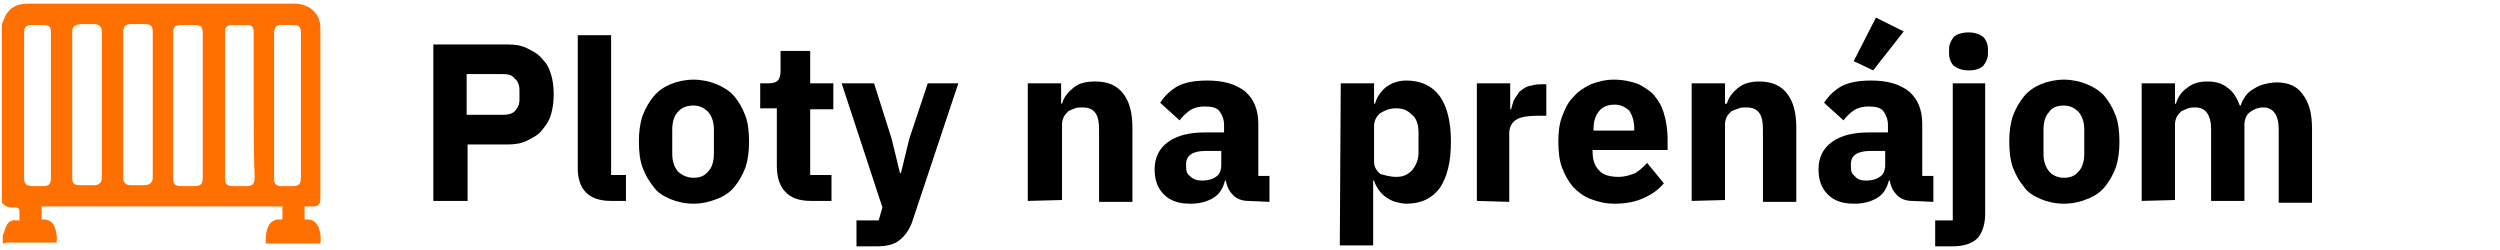
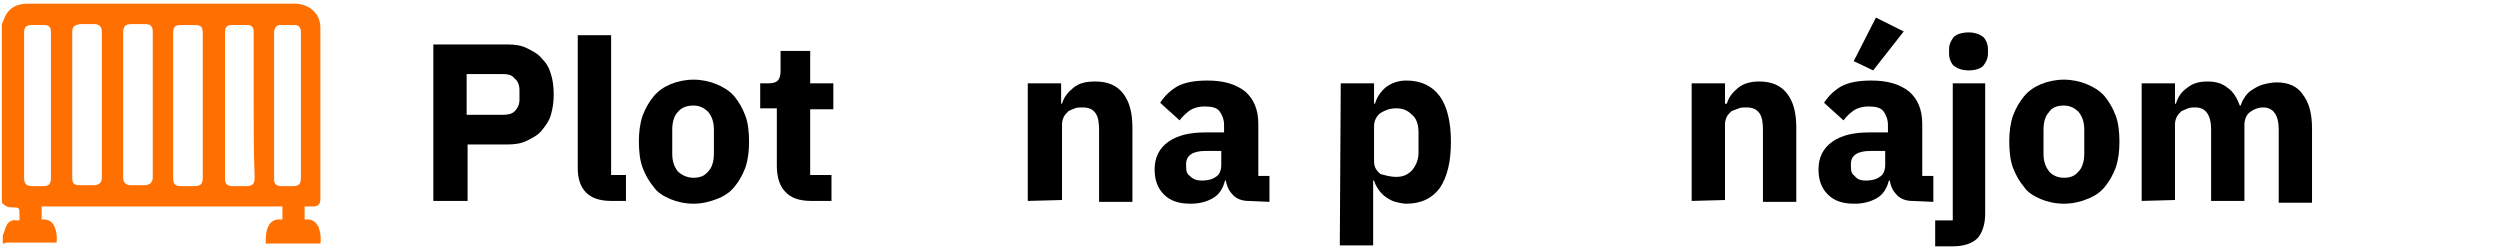
<svg xmlns="http://www.w3.org/2000/svg" width="270px" height="27px" viewBox="0 0 270 27" version="1.1">
  <g id="surface1">
-     <path style=" stroke:none;fill-rule:nonzero;fill:rgb(100%,43.922%,0%);fill-opacity:1;" d="M 0.301 26.301 C 0.301 26 0.301 25.898 0.301 25.602 C 0.301 25.398 0.301 25.301 0.398 25.199 C 0.5 25 0.5 24.801 0.602 24.602 C 0.801 24 1.199 23.699 1.801 23.801 C 1.898 23.801 2 23.801 2.102 23.801 C 2.102 23.602 2.102 23.398 2.102 23.199 C 2.102 22.398 2.102 22.398 1.301 22.398 C 0.898 22.398 0.602 22.301 0.301 22 C 0.199 21.898 0.199 21.801 0.199 21.602 C 0.199 15.301 0.199 9 0.199 2.602 C 0.398 2.199 0.5 1.801 0.699 1.5 C 1.301 0.602 2.102 0.398 3.102 0.398 C 12.699 0.398 22.301 0.398 31.801 0.398 C 31.898 0.398 32 0.398 32 0.398 C 33.5 0.5 34.602 1.5 34.602 3 C 34.602 9.199 34.602 15.301 34.602 21.5 C 34.602 22.102 34.301 22.301 33.801 22.301 C 33.5 22.301 33.199 22.301 32.898 22.301 L 32.898 23.699 C 33 23.699 33.102 23.699 33.199 23.699 C 33.801 23.699 34.102 24 34.398 24.5 C 34.602 25.102 34.699 25.602 34.602 26.301 L 28.699 26.301 C 28.699 25.602 28.699 25 29 24.398 C 29.199 24 29.602 23.699 30.102 23.699 C 30.199 23.699 30.398 23.699 30.5 23.699 L 30.5 22.301 L 4.5 22.301 L 4.5 23.699 C 4.602 23.699 4.699 23.699 4.699 23.699 C 5.301 23.699 5.699 24 5.898 24.5 C 6.102 25 6.199 25.602 6.102 26.199 C 6 26.199 5.801 26.199 5.699 26.199 C 4 26.199 2.301 26.199 0.602 26.199 C 0.602 26.301 0.398 26.301 0.301 26.301 Z M 7.801 11.301 C 7.801 13.898 7.801 16.602 7.801 19.199 C 7.801 19.801 8 20 8.602 20 C 9.102 20 9.602 20 10.199 20 C 10.699 20 11 19.699 11 19.199 C 11 13.898 11 8.699 11 3.398 C 11 2.898 10.699 2.602 10.199 2.602 C 9.699 2.602 9.199 2.602 8.699 2.602 C 8 2.699 7.801 2.898 7.801 3.5 C 7.801 6.199 7.801 8.801 7.801 11.301 Z M 13.301 11.301 C 13.301 13.898 13.301 16.602 13.301 19.199 C 13.301 19.699 13.602 20 14.102 20 C 14.602 20 15.102 20 15.602 20 C 16.199 20 16.5 19.699 16.5 19.102 C 16.5 18.301 16.5 17.602 16.5 16.801 C 16.5 12.398 16.5 7.898 16.5 3.5 C 16.5 2.801 16.301 2.602 15.602 2.602 C 15.102 2.602 14.699 2.602 14.199 2.602 C 13.602 2.602 13.301 2.801 13.301 3.5 C 13.301 6.199 13.301 8.801 13.301 11.301 Z M 18.699 11.398 C 18.699 14 18.699 16.602 18.699 19.199 C 18.699 19.898 18.898 20.102 19.602 20.102 C 20 20.102 20.398 20.102 20.898 20.102 C 21.699 20.102 21.898 19.898 21.898 19.102 C 21.898 15.102 21.898 11.102 21.898 7.102 C 21.898 5.898 21.898 4.801 21.898 3.602 C 21.898 2.898 21.699 2.699 21 2.699 C 20.5 2.699 20.102 2.699 19.602 2.699 C 18.898 2.699 18.699 2.898 18.699 3.602 C 18.699 6.199 18.699 8.801 18.699 11.398 Z M 27.398 11.398 C 27.398 8.801 27.398 6.102 27.398 3.5 C 27.398 2.898 27.199 2.699 26.602 2.699 C 26.102 2.699 25.602 2.699 25.102 2.699 C 24.5 2.699 24.301 2.898 24.301 3.5 C 24.301 8.801 24.301 14 24.301 19.301 C 24.301 19.898 24.602 20.102 25.102 20.102 C 25.602 20.102 26 20.102 26.5 20.102 C 27.301 20.102 27.5 19.898 27.5 19.102 C 27.398 16.5 27.398 14 27.398 11.398 Z M 5.5 11.398 C 5.5 8.801 5.5 6.102 5.5 3.5 C 5.5 2.898 5.301 2.699 4.699 2.699 C 4.301 2.699 3.801 2.699 3.398 2.699 C 2.801 2.699 2.602 3 2.602 3.5 C 2.602 4 2.602 4.602 2.602 5.102 C 2.602 9.801 2.602 14.5 2.602 19.199 C 2.602 19.801 2.801 20.102 3.5 20.102 C 3.898 20.102 4.199 20.102 4.602 20.102 C 5.301 20.102 5.5 19.898 5.5 19.199 C 5.5 16.602 5.5 14 5.5 11.398 Z M 32.5 11.398 C 32.5 10.898 32.5 10.398 32.5 9.801 C 32.5 7.699 32.5 5.602 32.5 3.5 C 32.5 3 32.301 2.699 31.801 2.699 C 31.301 2.699 30.801 2.699 30.301 2.699 C 29.898 2.699 29.699 2.898 29.602 3.398 C 29.602 3.5 29.602 3.602 29.602 3.699 C 29.602 8.801 29.602 14 29.602 19.102 C 29.602 19.199 29.602 19.301 29.602 19.398 C 29.602 19.898 29.898 20.102 30.398 20.102 C 30.801 20.102 31.199 20.102 31.602 20.102 C 32.301 20.102 32.5 19.898 32.5 19.102 C 32.5 16.5 32.5 14 32.5 11.398 Z M 32.5 11.398 " />
+     <path style=" stroke:none;fill-rule:nonzero;fill:rgb(100%,43.922%,0%);fill-opacity:1;" d="M 0.301 26.301 C 0.301 26 0.301 25.898 0.301 25.602 C 0.301 25.398 0.301 25.301 0.398 25.199 C 0.5 25 0.5 24.801 0.602 24.602 C 0.801 24 1.199 23.699 1.801 23.801 C 1.898 23.801 2 23.801 2.102 23.801 C 2.102 23.602 2.102 23.398 2.102 23.199 C 2.102 22.398 2.102 22.398 1.301 22.398 C 0.898 22.398 0.602 22.301 0.301 22 C 0.199 21.898 0.199 21.801 0.199 21.602 C 0.199 15.301 0.199 9 0.199 2.602 C 0.398 2.199 0.5 1.801 0.699 1.5 C 1.301 0.602 2.102 0.398 3.102 0.398 C 31.898 0.398 32 0.398 32 0.398 C 33.5 0.5 34.602 1.5 34.602 3 C 34.602 9.199 34.602 15.301 34.602 21.5 C 34.602 22.102 34.301 22.301 33.801 22.301 C 33.5 22.301 33.199 22.301 32.898 22.301 L 32.898 23.699 C 33 23.699 33.102 23.699 33.199 23.699 C 33.801 23.699 34.102 24 34.398 24.5 C 34.602 25.102 34.699 25.602 34.602 26.301 L 28.699 26.301 C 28.699 25.602 28.699 25 29 24.398 C 29.199 24 29.602 23.699 30.102 23.699 C 30.199 23.699 30.398 23.699 30.5 23.699 L 30.5 22.301 L 4.5 22.301 L 4.5 23.699 C 4.602 23.699 4.699 23.699 4.699 23.699 C 5.301 23.699 5.699 24 5.898 24.5 C 6.102 25 6.199 25.602 6.102 26.199 C 6 26.199 5.801 26.199 5.699 26.199 C 4 26.199 2.301 26.199 0.602 26.199 C 0.602 26.301 0.398 26.301 0.301 26.301 Z M 7.801 11.301 C 7.801 13.898 7.801 16.602 7.801 19.199 C 7.801 19.801 8 20 8.602 20 C 9.102 20 9.602 20 10.199 20 C 10.699 20 11 19.699 11 19.199 C 11 13.898 11 8.699 11 3.398 C 11 2.898 10.699 2.602 10.199 2.602 C 9.699 2.602 9.199 2.602 8.699 2.602 C 8 2.699 7.801 2.898 7.801 3.5 C 7.801 6.199 7.801 8.801 7.801 11.301 Z M 13.301 11.301 C 13.301 13.898 13.301 16.602 13.301 19.199 C 13.301 19.699 13.602 20 14.102 20 C 14.602 20 15.102 20 15.602 20 C 16.199 20 16.5 19.699 16.5 19.102 C 16.5 18.301 16.5 17.602 16.5 16.801 C 16.5 12.398 16.5 7.898 16.5 3.5 C 16.5 2.801 16.301 2.602 15.602 2.602 C 15.102 2.602 14.699 2.602 14.199 2.602 C 13.602 2.602 13.301 2.801 13.301 3.5 C 13.301 6.199 13.301 8.801 13.301 11.301 Z M 18.699 11.398 C 18.699 14 18.699 16.602 18.699 19.199 C 18.699 19.898 18.898 20.102 19.602 20.102 C 20 20.102 20.398 20.102 20.898 20.102 C 21.699 20.102 21.898 19.898 21.898 19.102 C 21.898 15.102 21.898 11.102 21.898 7.102 C 21.898 5.898 21.898 4.801 21.898 3.602 C 21.898 2.898 21.699 2.699 21 2.699 C 20.5 2.699 20.102 2.699 19.602 2.699 C 18.898 2.699 18.699 2.898 18.699 3.602 C 18.699 6.199 18.699 8.801 18.699 11.398 Z M 27.398 11.398 C 27.398 8.801 27.398 6.102 27.398 3.5 C 27.398 2.898 27.199 2.699 26.602 2.699 C 26.102 2.699 25.602 2.699 25.102 2.699 C 24.5 2.699 24.301 2.898 24.301 3.5 C 24.301 8.801 24.301 14 24.301 19.301 C 24.301 19.898 24.602 20.102 25.102 20.102 C 25.602 20.102 26 20.102 26.5 20.102 C 27.301 20.102 27.5 19.898 27.5 19.102 C 27.398 16.5 27.398 14 27.398 11.398 Z M 5.5 11.398 C 5.5 8.801 5.5 6.102 5.5 3.5 C 5.5 2.898 5.301 2.699 4.699 2.699 C 4.301 2.699 3.801 2.699 3.398 2.699 C 2.801 2.699 2.602 3 2.602 3.5 C 2.602 4 2.602 4.602 2.602 5.102 C 2.602 9.801 2.602 14.5 2.602 19.199 C 2.602 19.801 2.801 20.102 3.5 20.102 C 3.898 20.102 4.199 20.102 4.602 20.102 C 5.301 20.102 5.5 19.898 5.5 19.199 C 5.5 16.602 5.5 14 5.5 11.398 Z M 32.5 11.398 C 32.5 10.898 32.5 10.398 32.5 9.801 C 32.5 7.699 32.5 5.602 32.5 3.5 C 32.5 3 32.301 2.699 31.801 2.699 C 31.301 2.699 30.801 2.699 30.301 2.699 C 29.898 2.699 29.699 2.898 29.602 3.398 C 29.602 3.5 29.602 3.602 29.602 3.699 C 29.602 8.801 29.602 14 29.602 19.102 C 29.602 19.199 29.602 19.301 29.602 19.398 C 29.602 19.898 29.898 20.102 30.398 20.102 C 30.801 20.102 31.199 20.102 31.602 20.102 C 32.301 20.102 32.5 19.898 32.5 19.102 C 32.5 16.5 32.5 14 32.5 11.398 Z M 32.5 11.398 " />
    <path style=" stroke:none;fill-rule:nonzero;fill:rgb(0%,0%,0%);fill-opacity:1;" d="M 46.801 21.699 L 46.801 4.801 L 54.801 4.801 C 55.602 4.801 56.301 4.898 56.898 5.199 C 57.5 5.5 58.102 5.801 58.5 6.301 C 59 6.801 59.301 7.301 59.5 8 C 59.699 8.602 59.801 9.398 59.801 10.199 C 59.801 11 59.699 11.699 59.5 12.398 C 59.301 13.102 58.898 13.602 58.5 14.102 C 58.102 14.602 57.5 14.898 56.898 15.199 C 56.301 15.5 55.602 15.602 54.801 15.602 L 50.5 15.602 L 50.5 21.699 Z M 50.398 12.398 L 54.301 12.398 C 54.898 12.398 55.301 12.301 55.602 12 C 55.898 11.699 56.102 11.301 56.102 10.801 L 56.102 9.699 C 56.102 9.199 55.898 8.699 55.602 8.5 C 55.301 8.102 54.898 8 54.301 8 L 50.398 8 Z M 50.398 12.398 " />
    <path style=" stroke:none;fill-rule:nonzero;fill:rgb(0%,0%,0%);fill-opacity:1;" d="M 66 21.699 C 64.801 21.699 63.898 21.398 63.301 20.801 C 62.699 20.199 62.398 19.301 62.398 18.199 L 62.398 3.801 L 66 3.801 L 66 18.898 L 67.602 18.898 L 67.602 21.699 Z M 66 21.699 " />
    <path style=" stroke:none;fill-rule:nonzero;fill:rgb(0%,0%,0%);fill-opacity:1;" d="M 74.898 22 C 74 22 73.102 21.801 72.398 21.5 C 71.699 21.199 71 20.801 70.602 20.199 C 70.102 19.602 69.699 18.898 69.398 18.102 C 69.102 17.301 69 16.301 69 15.301 C 69 14.301 69.102 13.398 69.398 12.5 C 69.699 11.699 70.102 11 70.602 10.398 C 71.102 9.801 71.699 9.398 72.398 9.102 C 73.102 8.801 74 8.602 74.898 8.602 C 75.801 8.602 76.699 8.801 77.398 9.102 C 78.102 9.398 78.801 9.801 79.301 10.398 C 79.801 11 80.199 11.699 80.5 12.5 C 80.801 13.301 80.898 14.301 80.898 15.301 C 80.898 16.301 80.801 17.199 80.5 18.102 C 80.199 18.898 79.801 19.602 79.301 20.199 C 78.801 20.801 78.199 21.199 77.398 21.5 C 76.602 21.801 75.801 22 74.898 22 Z M 74.898 19.199 C 75.602 19.199 76.102 19 76.5 18.5 C 76.898 18.102 77.102 17.398 77.102 16.602 L 77.102 14 C 77.102 13.199 76.898 12.602 76.5 12.102 C 76.102 11.699 75.602 11.398 74.898 11.398 C 74.199 11.398 73.602 11.602 73.199 12.102 C 72.801 12.5 72.602 13.199 72.602 14 L 72.602 16.602 C 72.602 17.398 72.801 18 73.199 18.5 C 73.602 18.898 74.199 19.199 74.898 19.199 Z M 74.898 19.199 " />
    <path style=" stroke:none;fill-rule:nonzero;fill:rgb(0%,0%,0%);fill-opacity:1;" d="M 87.602 21.699 C 86.398 21.699 85.398 21.398 84.801 20.699 C 84.199 20.102 83.898 19.102 83.898 17.898 L 83.898 11.699 L 82.102 11.699 L 82.102 9 L 83 9 C 83.5 9 83.801 8.898 84 8.699 C 84.199 8.5 84.301 8.102 84.301 7.699 L 84.301 5.5 L 87.5 5.5 L 87.5 9 L 90 9 L 90 11.801 L 87.5 11.801 L 87.5 18.898 L 89.801 18.898 L 89.801 21.699 Z M 87.602 21.699 " />
-     <path style=" stroke:none;fill-rule:nonzero;fill:rgb(0%,0%,0%);fill-opacity:1;" d="M 100.199 9 L 103.5 9 L 98.602 23.699 C 98.301 24.699 97.801 25.398 97.199 25.898 C 96.602 26.398 95.801 26.602 94.699 26.602 L 92.5 26.602 L 92.5 23.801 L 94.898 23.801 L 95.301 22.398 L 90.898 9 L 94.398 9 L 96.301 15 L 97.199 18.699 L 97.301 18.699 L 98.199 15 Z M 100.199 9 " />
    <path style=" stroke:none;fill-rule:nonzero;fill:rgb(0%,0%,0%);fill-opacity:1;" d="M 111 21.699 L 111 9 L 114.602 9 L 114.602 11.199 L 114.699 11.199 C 114.898 10.5 115.301 10 115.898 9.5 C 116.5 9 117.199 8.801 118.301 8.801 C 119.602 8.801 120.602 9.199 121.301 10.102 C 122 11 122.301 12.199 122.301 13.801 L 122.301 21.801 L 118.699 21.801 L 118.699 14 C 118.699 13.199 118.602 12.602 118.301 12.199 C 118 11.801 117.602 11.602 116.898 11.602 C 116.602 11.602 116.301 11.602 116.102 11.699 C 115.801 11.801 115.602 11.898 115.398 12 C 115.199 12.199 115 12.398 114.898 12.602 C 114.801 12.801 114.699 13.102 114.699 13.398 L 114.699 21.602 Z M 111 21.699 " />
    <path style=" stroke:none;fill-rule:nonzero;fill:rgb(0%,0%,0%);fill-opacity:1;" d="M 134.801 21.699 C 134.199 21.699 133.602 21.5 133.199 21.102 C 132.801 20.699 132.5 20.199 132.398 19.5 L 132.301 19.5 C 132.102 20.301 131.699 21 131 21.398 C 130.301 21.801 129.5 22 128.602 22 C 127.301 22 126.398 21.699 125.699 21 C 125 20.301 124.699 19.398 124.699 18.301 C 124.699 17 125.199 16 126.199 15.301 C 127.199 14.602 128.5 14.301 130.199 14.301 L 132.199 14.301 L 132.199 13.5 C 132.199 12.898 132 12.398 131.699 12 C 131.398 11.602 130.801 11.5 130.102 11.5 C 129.398 11.5 128.801 11.699 128.398 12 C 128 12.301 127.602 12.699 127.398 13 L 125.301 11.102 C 125.801 10.301 126.5 9.699 127.199 9.301 C 128 8.898 129 8.699 130.398 8.699 C 132.199 8.699 133.5 9.102 134.5 9.898 C 135.398 10.699 135.898 11.801 135.898 13.398 L 135.898 19 L 137.102 19 L 137.102 21.801 Z M 129.801 19.5 C 130.398 19.5 130.898 19.398 131.301 19.102 C 131.699 18.898 131.898 18.398 131.898 17.801 L 131.898 16.301 L 130.199 16.301 C 128.801 16.301 128.102 16.801 128.102 17.699 L 128.102 18 C 128.102 18.5 128.199 18.801 128.5 19 C 128.898 19.398 129.301 19.5 129.801 19.5 Z M 129.801 19.5 " />
    <path style=" stroke:none;fill-rule:nonzero;fill:rgb(0%,0%,0%);fill-opacity:1;" d="M 144.801 9 L 148.398 9 L 148.398 11.199 L 148.5 11.199 C 148.699 10.5 149.102 9.898 149.699 9.398 C 150.398 8.898 151.102 8.699 151.898 8.699 C 153.5 8.699 154.699 9.301 155.5 10.398 C 156.301 11.5 156.699 13.199 156.699 15.301 C 156.699 17.5 156.301 19.102 155.5 20.301 C 154.699 21.398 153.5 22 151.898 22 C 151.5 22 151.102 21.898 150.699 21.801 C 150.301 21.699 150 21.5 149.699 21.301 C 149.398 21.102 149.102 20.801 148.898 20.5 C 148.699 20.199 148.5 19.898 148.398 19.5 L 148.301 19.5 L 148.301 26.5 L 144.699 26.5 Z M 150.801 19.102 C 151.5 19.102 152 18.898 152.5 18.398 C 152.898 17.898 153.199 17.301 153.199 16.5 L 153.199 14.301 C 153.199 13.5 153 12.801 152.5 12.398 C 152 11.898 151.5 11.699 150.801 11.699 C 150.102 11.699 149.602 11.898 149.102 12.199 C 148.699 12.5 148.398 13 148.398 13.602 L 148.398 17.398 C 148.398 18 148.602 18.398 149.102 18.801 C 149.5 18.898 150.102 19.102 150.801 19.102 Z M 150.801 19.102 " />
-     <path style=" stroke:none;fill-rule:nonzero;fill:rgb(0%,0%,0%);fill-opacity:1;" d="M 159.5 21.699 L 159.5 9 L 163.102 9 L 163.102 11.801 L 163.199 11.801 C 163.301 11.398 163.398 11.102 163.5 10.801 C 163.699 10.5 163.898 10.199 164.102 9.898 C 164.398 9.699 164.699 9.398 165.102 9.301 C 165.5 9.199 165.898 9.102 166.398 9.102 L 167 9.102 L 167 12.5 L 166.102 12.5 C 165.102 12.5 164.301 12.602 163.801 12.898 C 163.301 13.199 163 13.699 163 14.398 L 163 21.801 Z M 159.5 21.699 " />
-     <path style=" stroke:none;fill-rule:nonzero;fill:rgb(0%,0%,0%);fill-opacity:1;" d="M 174.398 22 C 173.398 22 172.602 21.801 171.801 21.5 C 171 21.199 170.398 20.699 169.898 20.199 C 169.398 19.602 169 18.898 168.699 18.102 C 168.398 17.301 168.301 16.301 168.301 15.301 C 168.301 14.301 168.398 13.398 168.699 12.602 C 169 11.801 169.301 11.102 169.898 10.5 C 170.398 9.898 171 9.5 171.801 9.102 C 172.602 8.801 173.398 8.602 174.301 8.602 C 175.301 8.602 176.199 8.801 177 9.102 C 177.699 9.5 178.398 9.898 178.801 10.5 C 179.301 11.102 179.602 11.801 179.801 12.602 C 180 13.398 180.102 14.199 180.102 15.102 L 180.102 16.199 L 172 16.199 L 172 16.398 C 172 17.199 172.199 17.898 172.699 18.398 C 173.102 18.898 173.898 19.102 174.801 19.102 C 175.5 19.102 176.102 18.898 176.602 18.699 C 177.102 18.398 177.5 18 177.898 17.602 L 179.699 19.801 C 179.102 20.5 178.398 21 177.5 21.398 C 176.602 21.801 175.602 22 174.398 22 Z M 174.398 11.301 C 173.699 11.301 173.102 11.5 172.699 12 C 172.301 12.5 172.102 13.102 172.102 13.898 L 172.102 14.102 L 176.5 14.102 L 176.5 13.898 C 176.5 13.102 176.301 12.5 176 12 C 175.602 11.602 175.102 11.301 174.398 11.301 Z M 174.398 11.301 " />
    <path style=" stroke:none;fill-rule:nonzero;fill:rgb(0%,0%,0%);fill-opacity:1;" d="M 182.699 21.699 L 182.699 9 L 186.301 9 L 186.301 11.199 L 186.5 11.199 C 186.699 10.5 187.102 10 187.699 9.5 C 188.301 9 189.102 8.801 190 8.801 C 191.301 8.801 192.301 9.199 193 10.102 C 193.699 11 194 12.199 194 13.801 L 194 21.801 L 190.398 21.801 L 190.398 14 C 190.398 13.199 190.301 12.602 190 12.199 C 189.699 11.801 189.301 11.602 188.602 11.602 C 188.301 11.602 188 11.602 187.801 11.699 C 187.5 11.801 187.301 11.898 187 12 C 186.801 12.199 186.602 12.398 186.5 12.602 C 186.398 12.801 186.301 13.102 186.301 13.398 L 186.301 21.602 Z M 182.699 21.699 " />
    <path style=" stroke:none;fill-rule:nonzero;fill:rgb(0%,0%,0%);fill-opacity:1;" d="M 206.5 21.699 C 205.898 21.699 205.301 21.5 204.898 21.102 C 204.5 20.699 204.199 20.199 204.102 19.5 L 204 19.5 C 203.801 20.301 203.398 21 202.699 21.398 C 202 21.801 201.199 22 200.301 22 C 199 22 198.102 21.699 197.398 21 C 196.699 20.301 196.398 19.398 196.398 18.301 C 196.398 17 196.898 16 197.898 15.301 C 198.898 14.602 200.199 14.301 201.898 14.301 L 203.898 14.301 L 203.898 13.5 C 203.898 12.898 203.699 12.398 203.398 12 C 203.102 11.602 202.5 11.5 201.801 11.5 C 201.102 11.5 200.5 11.699 200.102 12 C 199.699 12.301 199.301 12.699 199.102 13 L 197 11.102 C 197.5 10.301 198.199 9.699 198.898 9.301 C 199.699 8.898 200.699 8.699 202.102 8.699 C 203.898 8.699 205.199 9.102 206.199 9.898 C 207.102 10.699 207.602 11.801 207.602 13.398 L 207.602 19 L 208.801 19 L 208.801 21.801 Z M 201.5 19.5 C 202.102 19.5 202.602 19.398 203 19.102 C 203.398 18.898 203.602 18.398 203.602 17.801 L 203.602 16.301 L 202 16.301 C 200.602 16.301 199.898 16.801 199.898 17.699 L 199.898 18 C 199.898 18.5 200 18.801 200.301 19 C 200.602 19.398 201 19.5 201.5 19.5 Z M 202.301 7.602 L 200.199 6.602 L 202.602 1.898 L 205.602 3.398 Z M 202.301 7.602 " />
    <path style=" stroke:none;fill-rule:nonzero;fill:rgb(0%,0%,0%);fill-opacity:1;" d="M 210.801 9 L 214.398 9 L 214.398 23.102 C 214.398 24.199 214.102 25.102 213.602 25.699 C 213 26.301 212.102 26.602 210.898 26.602 L 209 26.602 L 209 23.801 L 210.898 23.801 L 210.898 9 Z M 212.602 7.602 C 211.898 7.602 211.398 7.398 211 7.102 C 210.699 6.801 210.5 6.301 210.5 5.801 L 210.5 5.301 C 210.5 4.801 210.699 4.398 211 4 C 211.301 3.699 211.898 3.5 212.602 3.5 C 213.301 3.5 213.801 3.699 214.199 4 C 214.5 4.301 214.699 4.801 214.699 5.301 L 214.699 5.801 C 214.699 6.301 214.5 6.699 214.199 7.102 C 213.898 7.398 213.398 7.602 212.602 7.602 Z M 212.602 7.602 " />
    <path style=" stroke:none;fill-rule:nonzero;fill:rgb(0%,0%,0%);fill-opacity:1;" d="M 222.898 22 C 222 22 221.102 21.801 220.398 21.5 C 219.699 21.199 219 20.801 218.602 20.199 C 218.102 19.602 217.699 18.898 217.398 18.102 C 217.102 17.301 217 16.301 217 15.301 C 217 14.301 217.102 13.398 217.398 12.5 C 217.699 11.699 218.102 11 218.602 10.398 C 219.102 9.801 219.699 9.398 220.398 9.102 C 221.102 8.801 222 8.602 222.898 8.602 C 223.801 8.602 224.699 8.801 225.398 9.102 C 226.102 9.398 226.801 9.801 227.301 10.398 C 227.801 11 228.199 11.699 228.5 12.5 C 228.801 13.301 228.898 14.301 228.898 15.301 C 228.898 16.301 228.801 17.199 228.5 18.102 C 228.199 18.898 227.801 19.602 227.301 20.199 C 226.801 20.801 226.199 21.199 225.398 21.5 C 224.699 21.801 223.801 22 222.898 22 Z M 222.898 19.199 C 223.602 19.199 224.102 19 224.5 18.5 C 224.898 18.102 225.102 17.398 225.102 16.602 L 225.102 14 C 225.102 13.199 224.898 12.602 224.5 12.102 C 224.102 11.699 223.602 11.398 222.898 11.398 C 222.199 11.398 221.602 11.602 221.301 12.102 C 220.898 12.5 220.699 13.199 220.699 14 L 220.699 16.602 C 220.699 17.398 220.898 18 221.301 18.5 C 221.602 18.898 222.199 19.199 222.898 19.199 Z M 222.898 19.199 " />
    <path style=" stroke:none;fill-rule:nonzero;fill:rgb(0%,0%,0%);fill-opacity:1;" d="M 231.301 21.699 L 231.301 9 L 234.898 9 L 234.898 11.199 L 235 11.199 C 235.199 10.5 235.602 9.898 236.199 9.5 C 236.801 9 237.5 8.801 238.398 8.801 C 239.301 8.801 240 9 240.602 9.5 C 241.199 9.898 241.602 10.602 241.898 11.398 L 242 11.398 C 242.102 11 242.301 10.699 242.5 10.398 C 242.699 10.102 243 9.801 243.398 9.602 C 243.699 9.398 244.102 9.199 244.5 9.102 C 244.898 9 245.398 8.898 245.898 8.898 C 247.102 8.898 248.102 9.301 248.699 10.199 C 249.398 11.102 249.699 12.301 249.699 13.898 L 249.699 21.898 L 246.102 21.898 L 246.102 14 C 246.102 12.398 245.5 11.602 244.398 11.602 C 243.898 11.602 243.398 11.801 243 12.102 C 242.602 12.398 242.398 12.898 242.398 13.5 L 242.398 21.699 L 238.801 21.699 L 238.801 14 C 238.801 12.398 238.199 11.602 237.102 11.602 C 236.801 11.602 236.602 11.602 236.301 11.699 C 236.102 11.801 235.801 11.898 235.602 12 C 235.398 12.199 235.199 12.398 235.102 12.602 C 235 12.801 234.898 13.102 234.898 13.398 L 234.898 21.602 Z M 231.301 21.699 " />
  </g>
</svg>